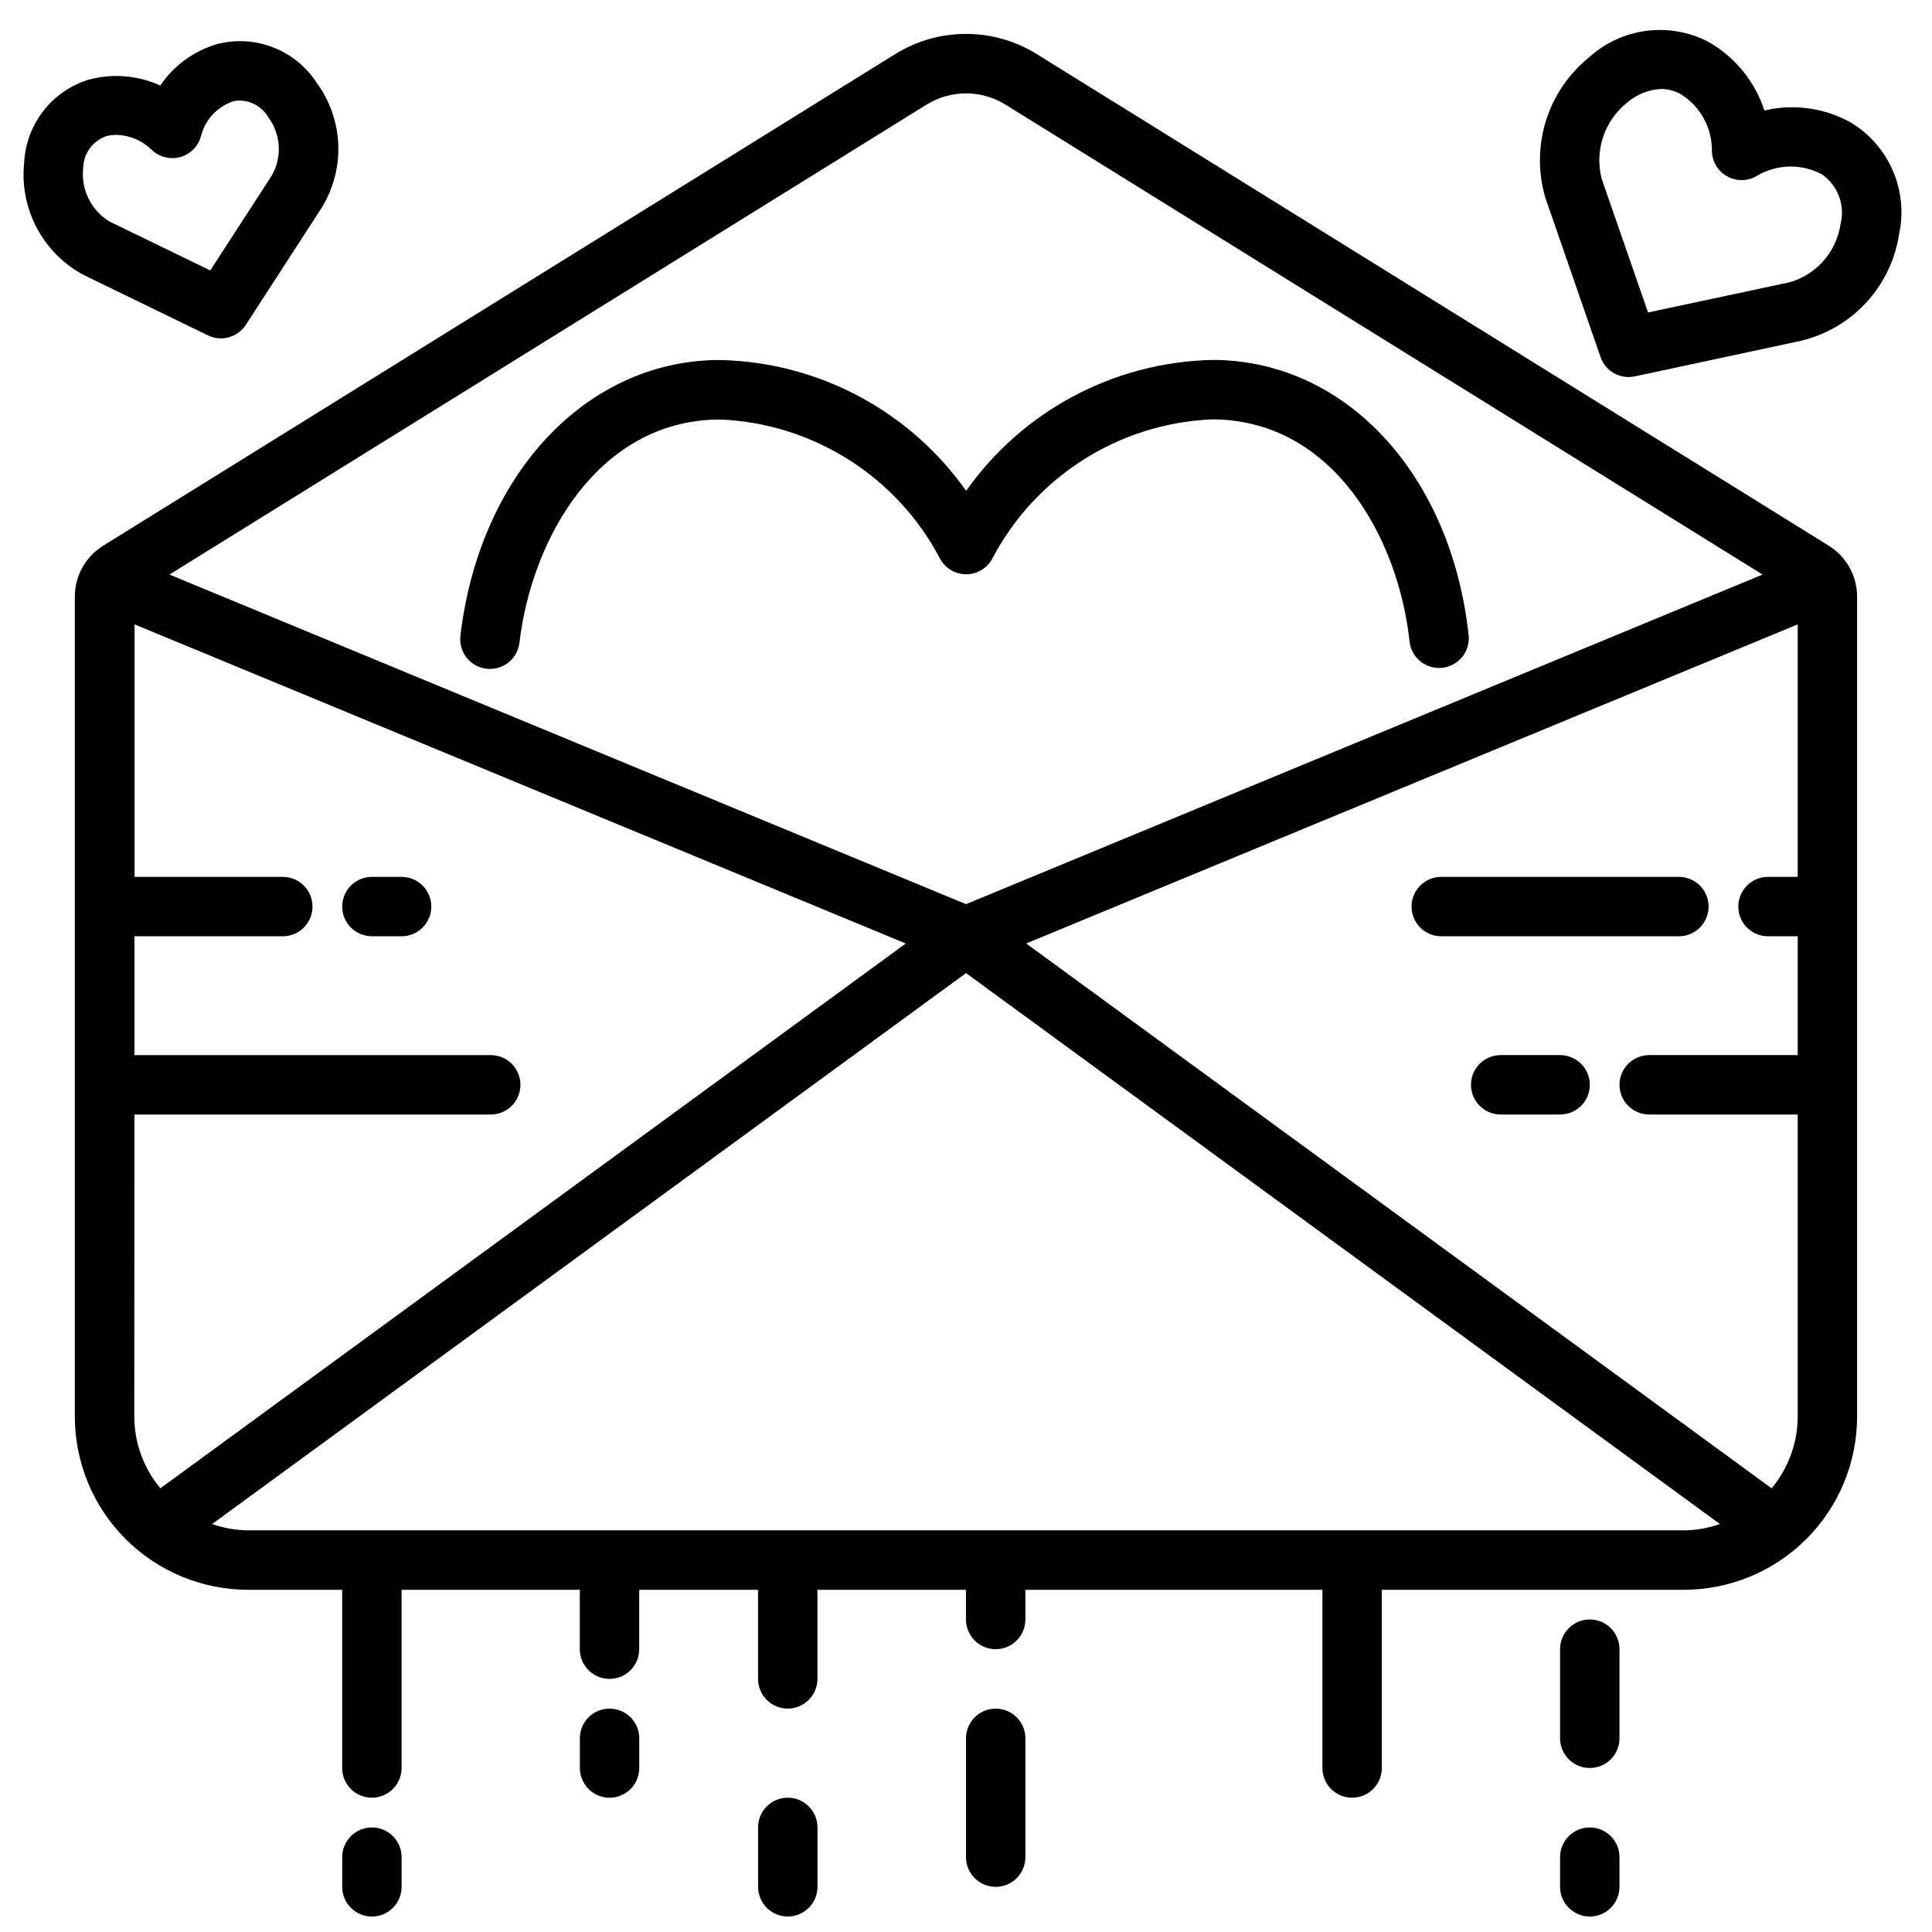
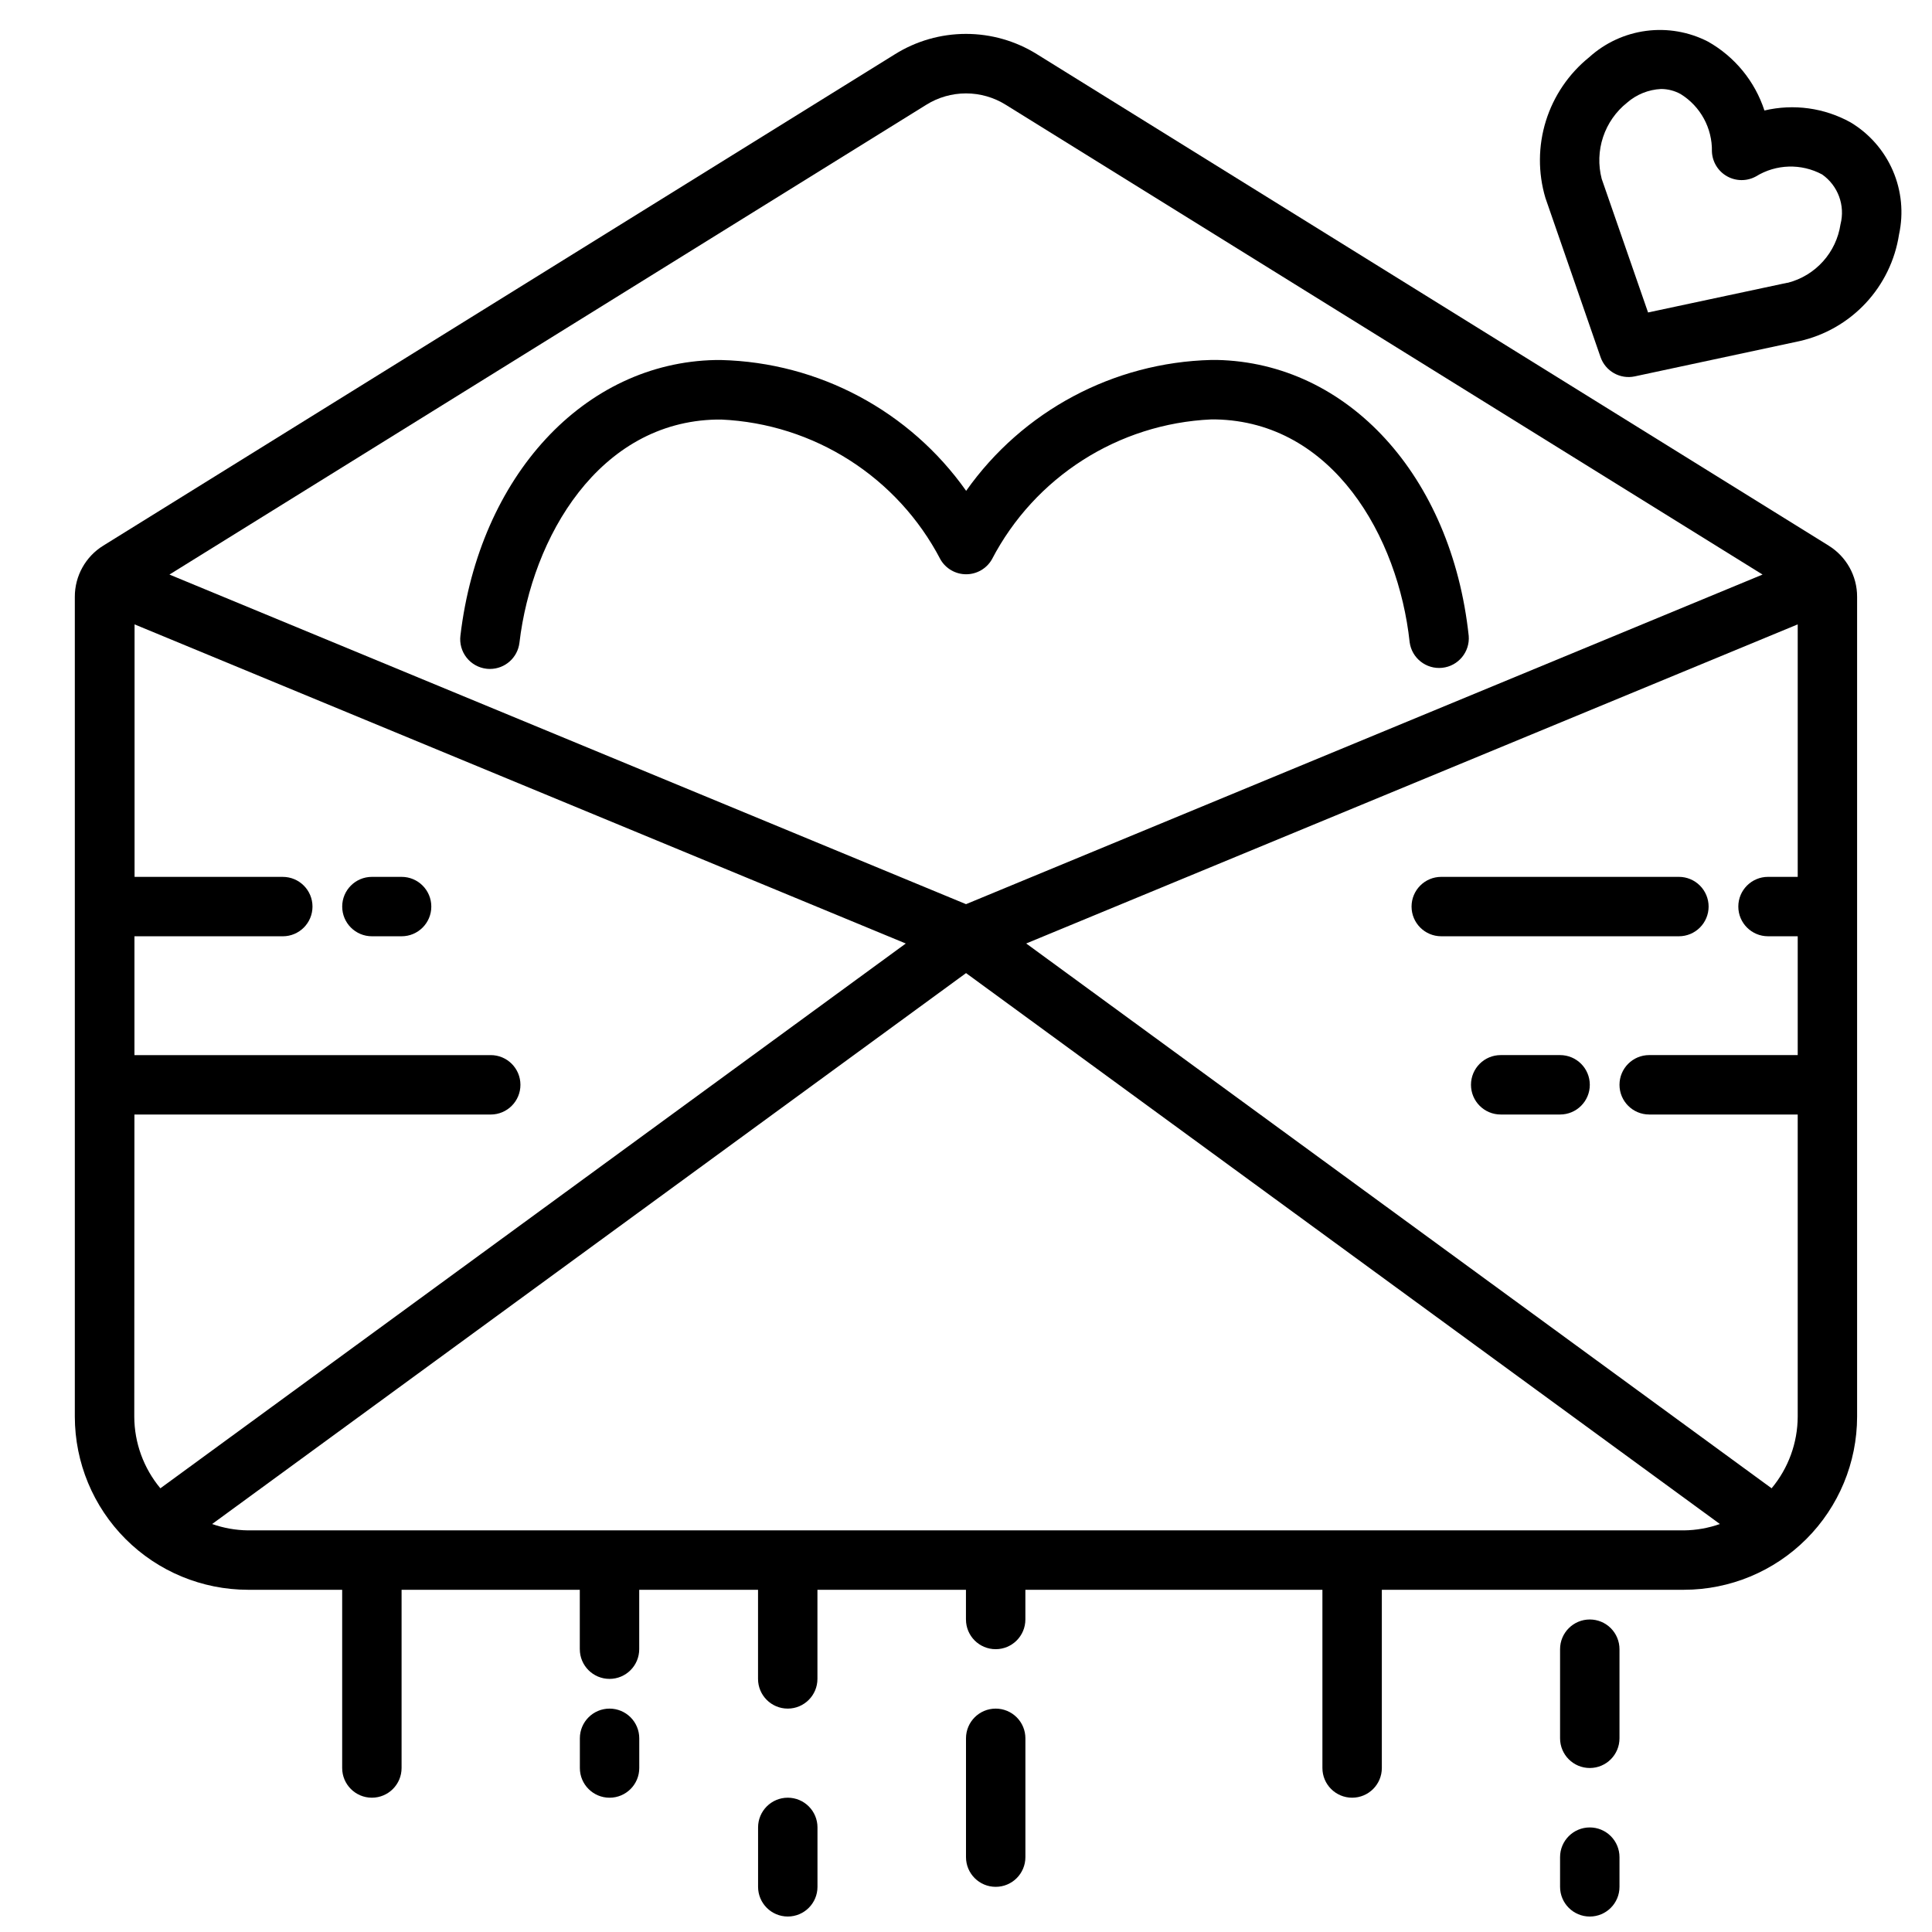
<svg xmlns="http://www.w3.org/2000/svg" width="800px" height="800px" version="1.1" viewBox="144 144 512 512">
  <defs>
    <clipPath id="c">
      <path d="m234 628h17v23.902h-17z" />
    </clipPath>
    <clipPath id="b">
      <path d="m557 628h17v23.902h-17z" />
    </clipPath>
    <clipPath id="a">
      <path d="m344 620h17v31.902h-17z" />
    </clipPath>
  </defs>
  <path d="m272.91 321.22c0.309 0.039 0.621 0.059 0.934 0.055 3.988-0.004 7.34-2.984 7.812-6.941 3.32-28.055 21.105-58.535 52.254-59.148h1.188v-0.004c24.613 1.109 46.77 15.25 58.145 37.102 1.41 2.418 3.996 3.902 6.797 3.902 2.797 0 5.387-1.484 6.797-3.902 11.367-21.863 33.523-36.016 58.141-37.133h1.164c31.055 0.613 48.422 31.047 51.43 59.039v0.004c0.566 4.227 4.398 7.231 8.637 6.781 4.242-0.453 7.352-4.199 7.016-8.453-4.535-42.367-31.992-72.422-66.777-73.133h-1.465l-0.004 0.004c-25.91 0.652-49.988 13.512-64.941 34.684-14.953-21.168-39.031-34.02-64.938-34.668h-1.48c-34.785 0.684-62.582 30.699-67.605 73.035-0.254 2.078 0.328 4.176 1.625 5.824 1.293 1.645 3.191 2.711 5.273 2.953z" />
  <path d="m628.6 288.59-209.76-130.2c-5.648-3.535-12.18-5.406-18.844-5.406-6.668 0-13.195 1.871-18.848 5.406l-209.76 130.2c-4.715 2.902-7.574 8.051-7.559 13.586v217.27c0.02 12.16 4.856 23.816 13.457 32.414 8.598 8.598 20.254 13.434 32.414 13.449h24.98v47.23c0 4.348 3.523 7.871 7.871 7.871s7.871-3.523 7.871-7.871v-47.23h47.23v15.742h0.004c0 4.348 3.523 7.871 7.871 7.871s7.871-3.523 7.871-7.871v-15.742h31.488v23.617-0.004c0 4.348 3.523 7.875 7.871 7.875s7.871-3.527 7.871-7.875v-23.613h39.359v7.871h0.004c0 4.348 3.523 7.871 7.871 7.871s7.871-3.523 7.871-7.871v-7.871h78.719v47.23c0 4.348 3.527 7.871 7.875 7.871 4.348 0 7.871-3.523 7.871-7.871v-47.23h80.082c12.16-0.016 23.82-4.852 32.418-13.453 8.602-8.598 13.438-20.258 13.453-32.418v-217.27c0.016-5.531-2.848-10.676-7.559-13.578zm-47.547 150.77h39.359v80.082c-0.027 6.938-2.477 13.645-6.918 18.973l-197.54-144.38 204.46-84.57v66.914h-7.871c-4.348 0-7.871 3.523-7.871 7.871s3.523 7.871 7.871 7.871h7.871v31.488h-39.359c-4.348 0-7.871 3.527-7.871 7.875 0 4.348 3.523 7.871 7.871 7.871zm-394.55 99.055c-4.441-5.328-6.891-12.035-6.918-18.973l0.039-80.082h94.426c4.348 0 7.871-3.523 7.871-7.871 0-4.348-3.523-7.875-7.871-7.875h-94.418v-31.488h39.312c4.348 0 7.871-3.523 7.871-7.871s-3.523-7.871-7.871-7.871h-39.281v-66.914l204.38 84.57zm202.96-366.64c3.16-1.977 6.812-3.023 10.543-3.023 3.727 0 7.379 1.047 10.539 3.023l200.55 124.49-211.09 87.348-211.1-87.348zm-179.75 377.79c-3.234-0.039-6.441-0.609-9.492-1.684l199.79-146 199.78 146c-3.051 1.074-6.258 1.645-9.492 1.684z" />
  <g clip-path="url(#c)">
-     <path d="m242.56 628.29c-4.348 0-7.871 3.523-7.871 7.871v7.871c0 4.348 3.523 7.871 7.871 7.871s7.871-3.523 7.871-7.871v-7.871c0-2.09-0.828-4.09-2.305-5.566s-3.481-2.305-5.566-2.305z" />
-   </g>
+     </g>
  <path d="m305.54 596.8c-4.348 0-7.871 3.523-7.871 7.871v7.871c0 4.348 3.523 7.871 7.871 7.871s7.871-3.523 7.871-7.871v-7.871c0-2.09-0.828-4.09-2.305-5.566-1.477-1.477-3.481-2.305-5.566-2.305z" />
  <path d="m407.87 596.8c-4.348 0-7.871 3.523-7.871 7.871v31.488c0 4.348 3.523 7.871 7.871 7.871s7.871-3.523 7.871-7.871v-31.488c0-2.09-0.828-4.09-2.305-5.566-1.477-1.477-3.481-2.305-5.566-2.305z" />
  <path d="m565.31 573.18c-4.348 0-7.875 3.523-7.875 7.871v23.617c0 4.348 3.527 7.871 7.875 7.871s7.871-3.523 7.871-7.871v-23.617c0-2.086-0.828-4.09-2.305-5.566-1.477-1.477-3.481-2.305-5.566-2.305z" />
  <g clip-path="url(#b)">
    <path d="m565.31 628.29c-4.348 0-7.875 3.523-7.875 7.871v7.871c0 4.348 3.527 7.871 7.875 7.871s7.871-3.523 7.871-7.871v-7.871c0-2.09-0.828-4.09-2.305-5.566-1.477-1.477-3.481-2.305-5.566-2.305z" />
  </g>
  <g clip-path="url(#a)">
    <path d="m352.77 620.41c-4.348 0-7.871 3.527-7.871 7.875v15.742c0 4.348 3.523 7.871 7.871 7.871s7.871-3.523 7.871-7.871v-15.742c0-2.09-0.828-4.094-2.305-5.566-1.477-1.477-3.477-2.309-5.566-2.309z" />
  </g>
  <path d="m634.42 176.43c-6.949-3.856-15.09-4.977-22.828-3.148-2.523-7.742-7.863-14.258-14.957-18.258-5.047-2.594-10.766-3.586-16.391-2.844-5.625 0.742-10.895 3.18-15.098 6.992-5.41 4.367-9.402 10.242-11.469 16.879-2.062 6.637-2.109 13.742-0.125 20.406l14.602 42.16c1.301 3.758 5.195 5.957 9.086 5.125l43.617-9.336c6.731-1.512 12.848-5.019 17.559-10.059 4.711-5.043 7.793-11.383 8.844-18.203 1.238-5.672 0.668-11.594-1.637-16.922-2.305-5.332-6.223-9.809-11.203-12.793zm-2.668 27c-0.547 3.672-2.16 7.098-4.644 9.855-2.481 2.758-5.719 4.723-9.312 5.652h-0.156l-36.887 7.871-12.289-35.422c-0.949-3.652-0.82-7.5 0.371-11.078 1.191-3.578 3.394-6.738 6.344-9.09 2.516-2.195 5.695-3.477 9.027-3.637 1.812 0.004 3.594 0.469 5.18 1.344 5.254 3.25 8.402 9.027 8.289 15.203 0.094 2.731 1.602 5.219 3.977 6.57 2.379 1.352 5.285 1.375 7.684 0.059 5.34-3.297 12.031-3.496 17.555-0.52 4.203 2.961 6.141 8.211 4.863 13.191z" />
-   <path d="m199.11 232.88c3.574 1.734 7.883 0.535 10.043-2.801l19.918-30.75c3.18-5.027 4.777-10.895 4.578-16.84-0.195-5.945-2.18-11.695-5.688-16.496-2.746-4.254-6.754-7.539-11.461-9.395-4.707-1.859-9.879-2.191-14.785-0.957-6.219 1.762-11.617 5.668-15.242 11.02-6.019-2.734-12.812-3.266-19.184-1.496-4.707 1.504-8.844 4.402-11.859 8.316-3.016 3.91-4.769 8.648-5.027 13.582-0.633 5.961 0.523 11.977 3.316 17.281 2.797 5.305 7.106 9.656 12.383 12.5zm-27.152-52.742c0.949-0.266 1.93-0.395 2.914-0.395 3.551 0.105 6.93 1.562 9.445 4.07 1.996 1.844 4.801 2.531 7.422 1.812 2.621-0.715 4.688-2.734 5.465-5.34 1.055-4.531 4.445-8.16 8.895-9.523 3.594-0.551 7.156 1.148 8.984 4.289 3.387 4.535 3.742 10.656 0.895 15.547l-0.086 0.133-16.168 24.941-26.594-12.91c-2.426-1.438-4.387-3.547-5.644-6.074-1.258-2.527-1.758-5.363-1.438-8.168 0.062-3.734 2.41-7.051 5.91-8.352z" />
  <path d="m250.43 376.38h-7.871c-4.348 0-7.871 3.523-7.871 7.871s3.523 7.871 7.871 7.871h7.871c4.348 0 7.871-3.523 7.871-7.871s-3.523-7.871-7.871-7.871z" />
  <path d="m596.8 384.25c0-2.086-0.832-4.09-2.309-5.566-1.477-1.477-3.477-2.305-5.566-2.305h-62.977c-4.348 0-7.871 3.523-7.871 7.871s3.523 7.871 7.871 7.871h62.977c2.09 0 4.09-0.828 5.566-2.305 1.477-1.477 2.309-3.477 2.309-5.566z" />
  <path d="m557.44 423.61h-15.742c-4.348 0-7.871 3.527-7.871 7.875 0 4.348 3.523 7.871 7.871 7.871h15.742c4.348 0 7.875-3.523 7.875-7.871 0-4.348-3.527-7.875-7.875-7.875z" />
</svg>